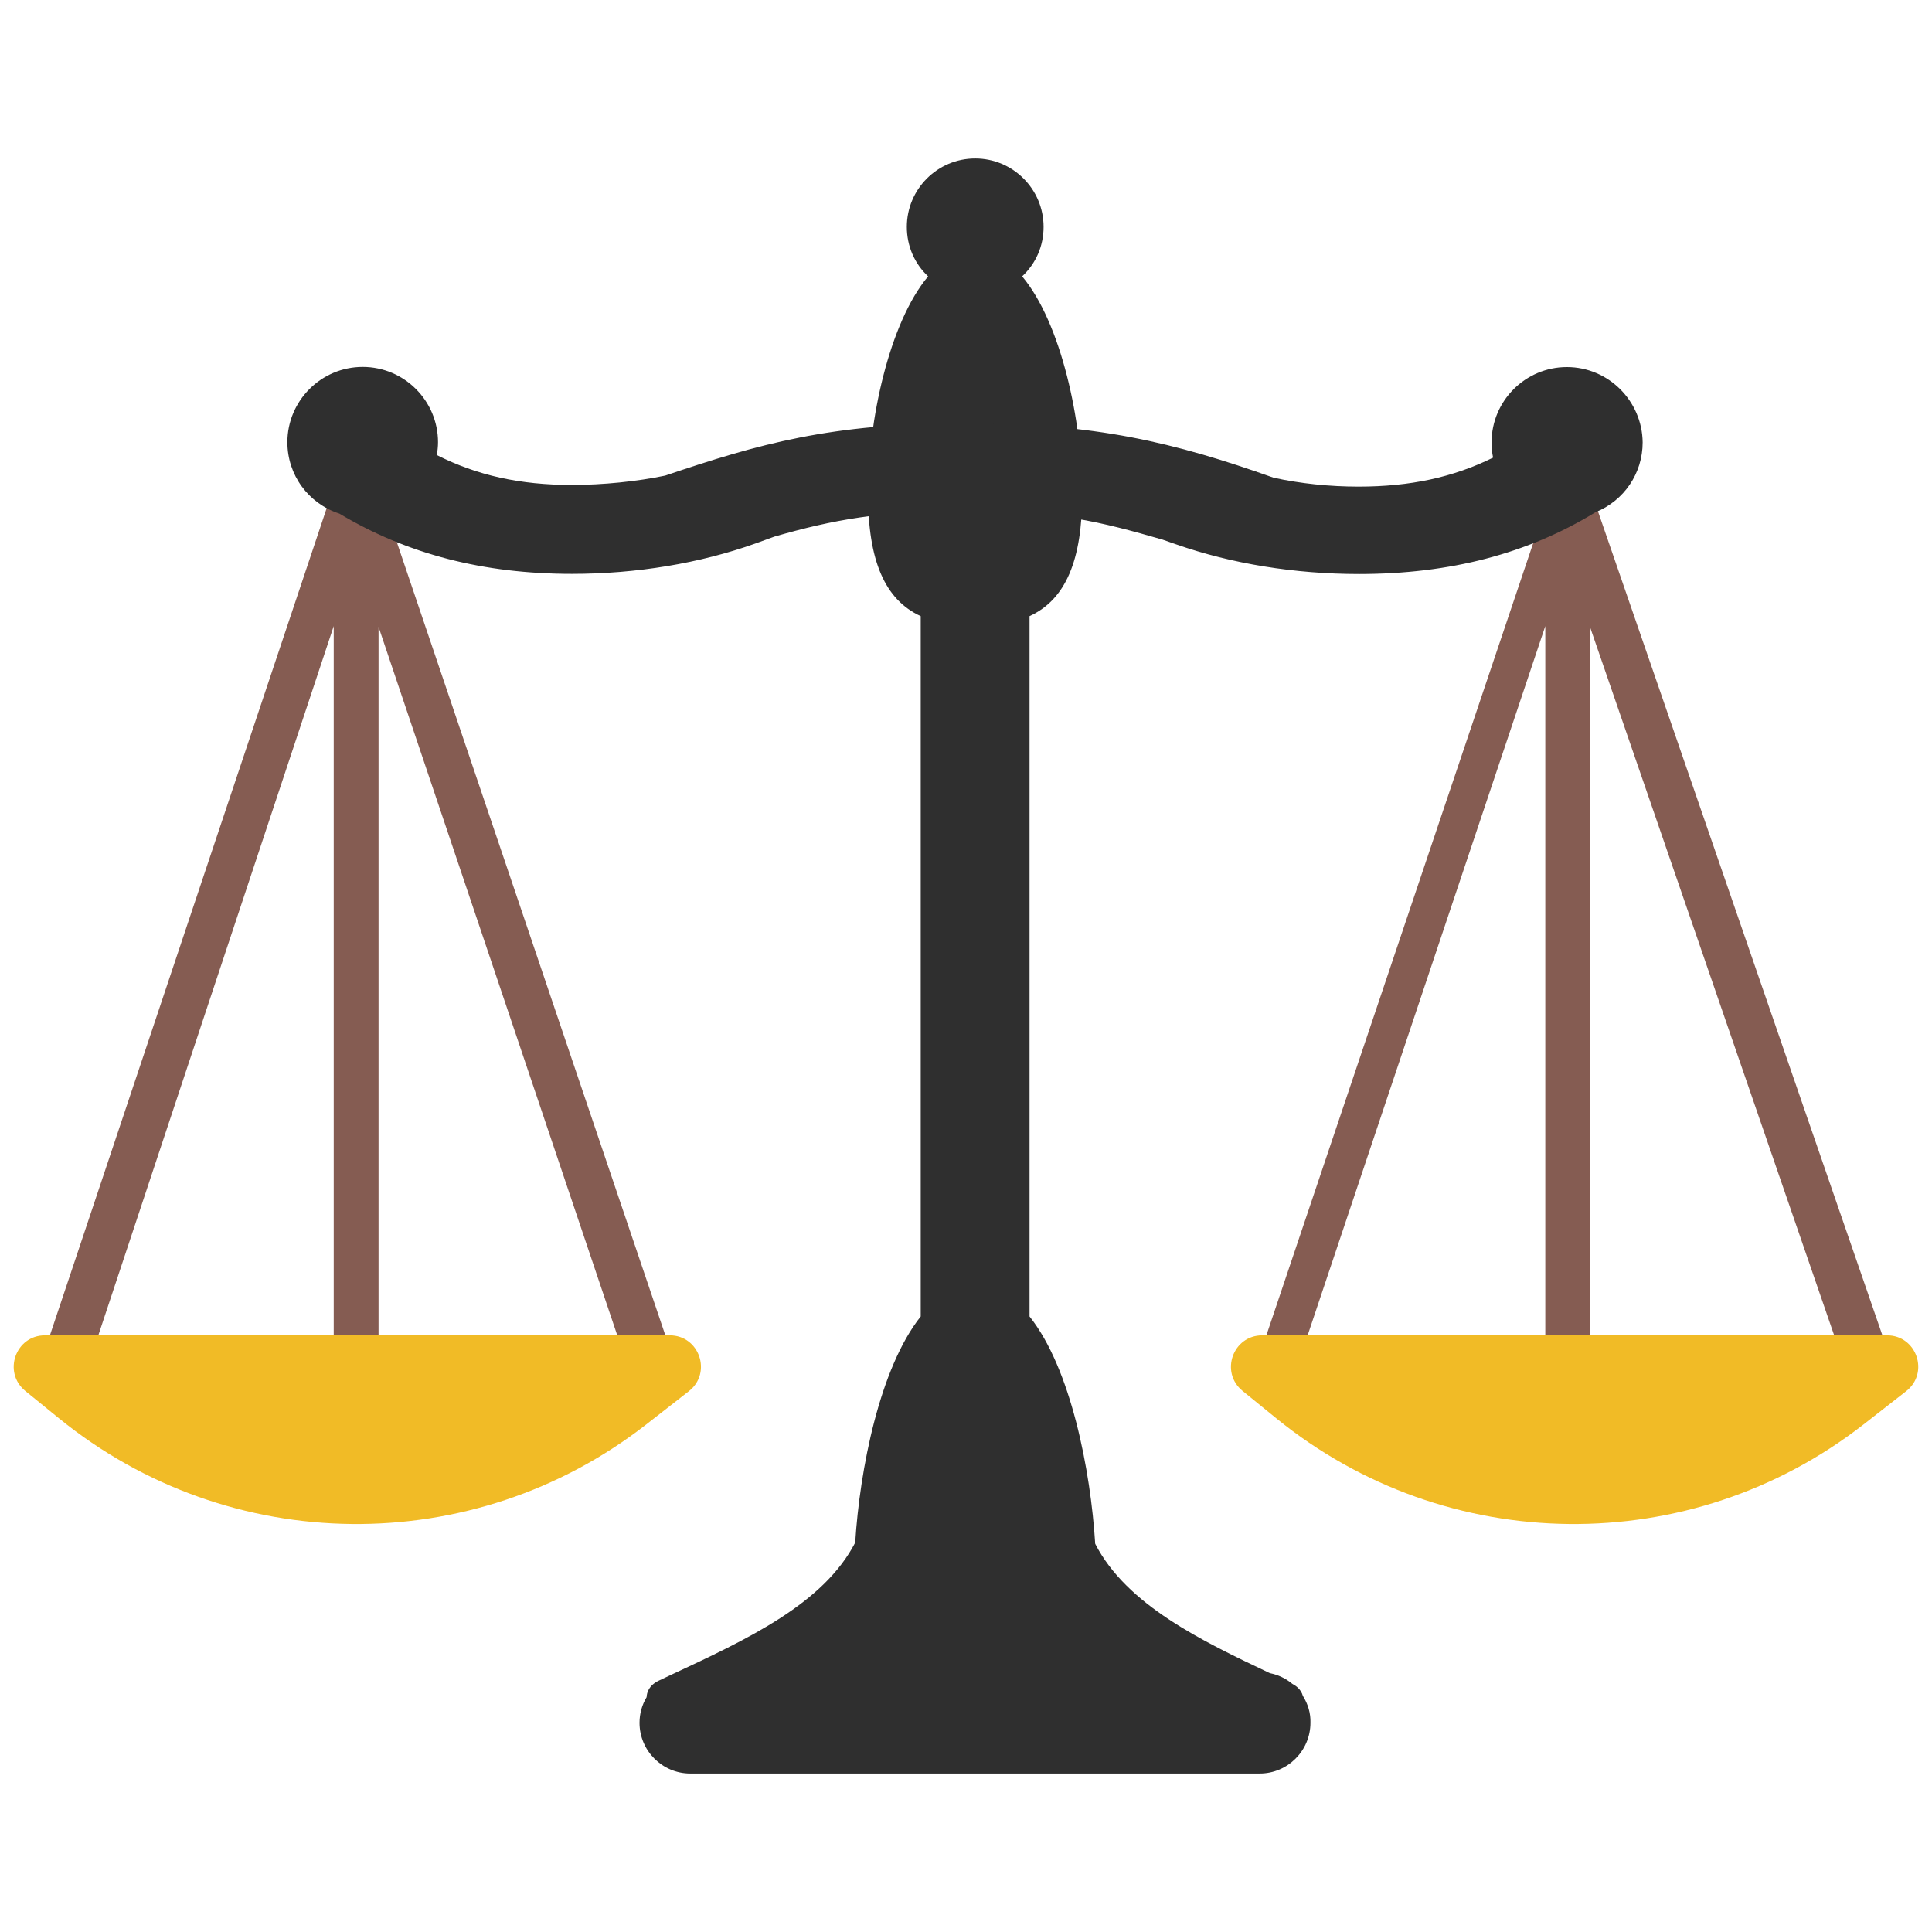
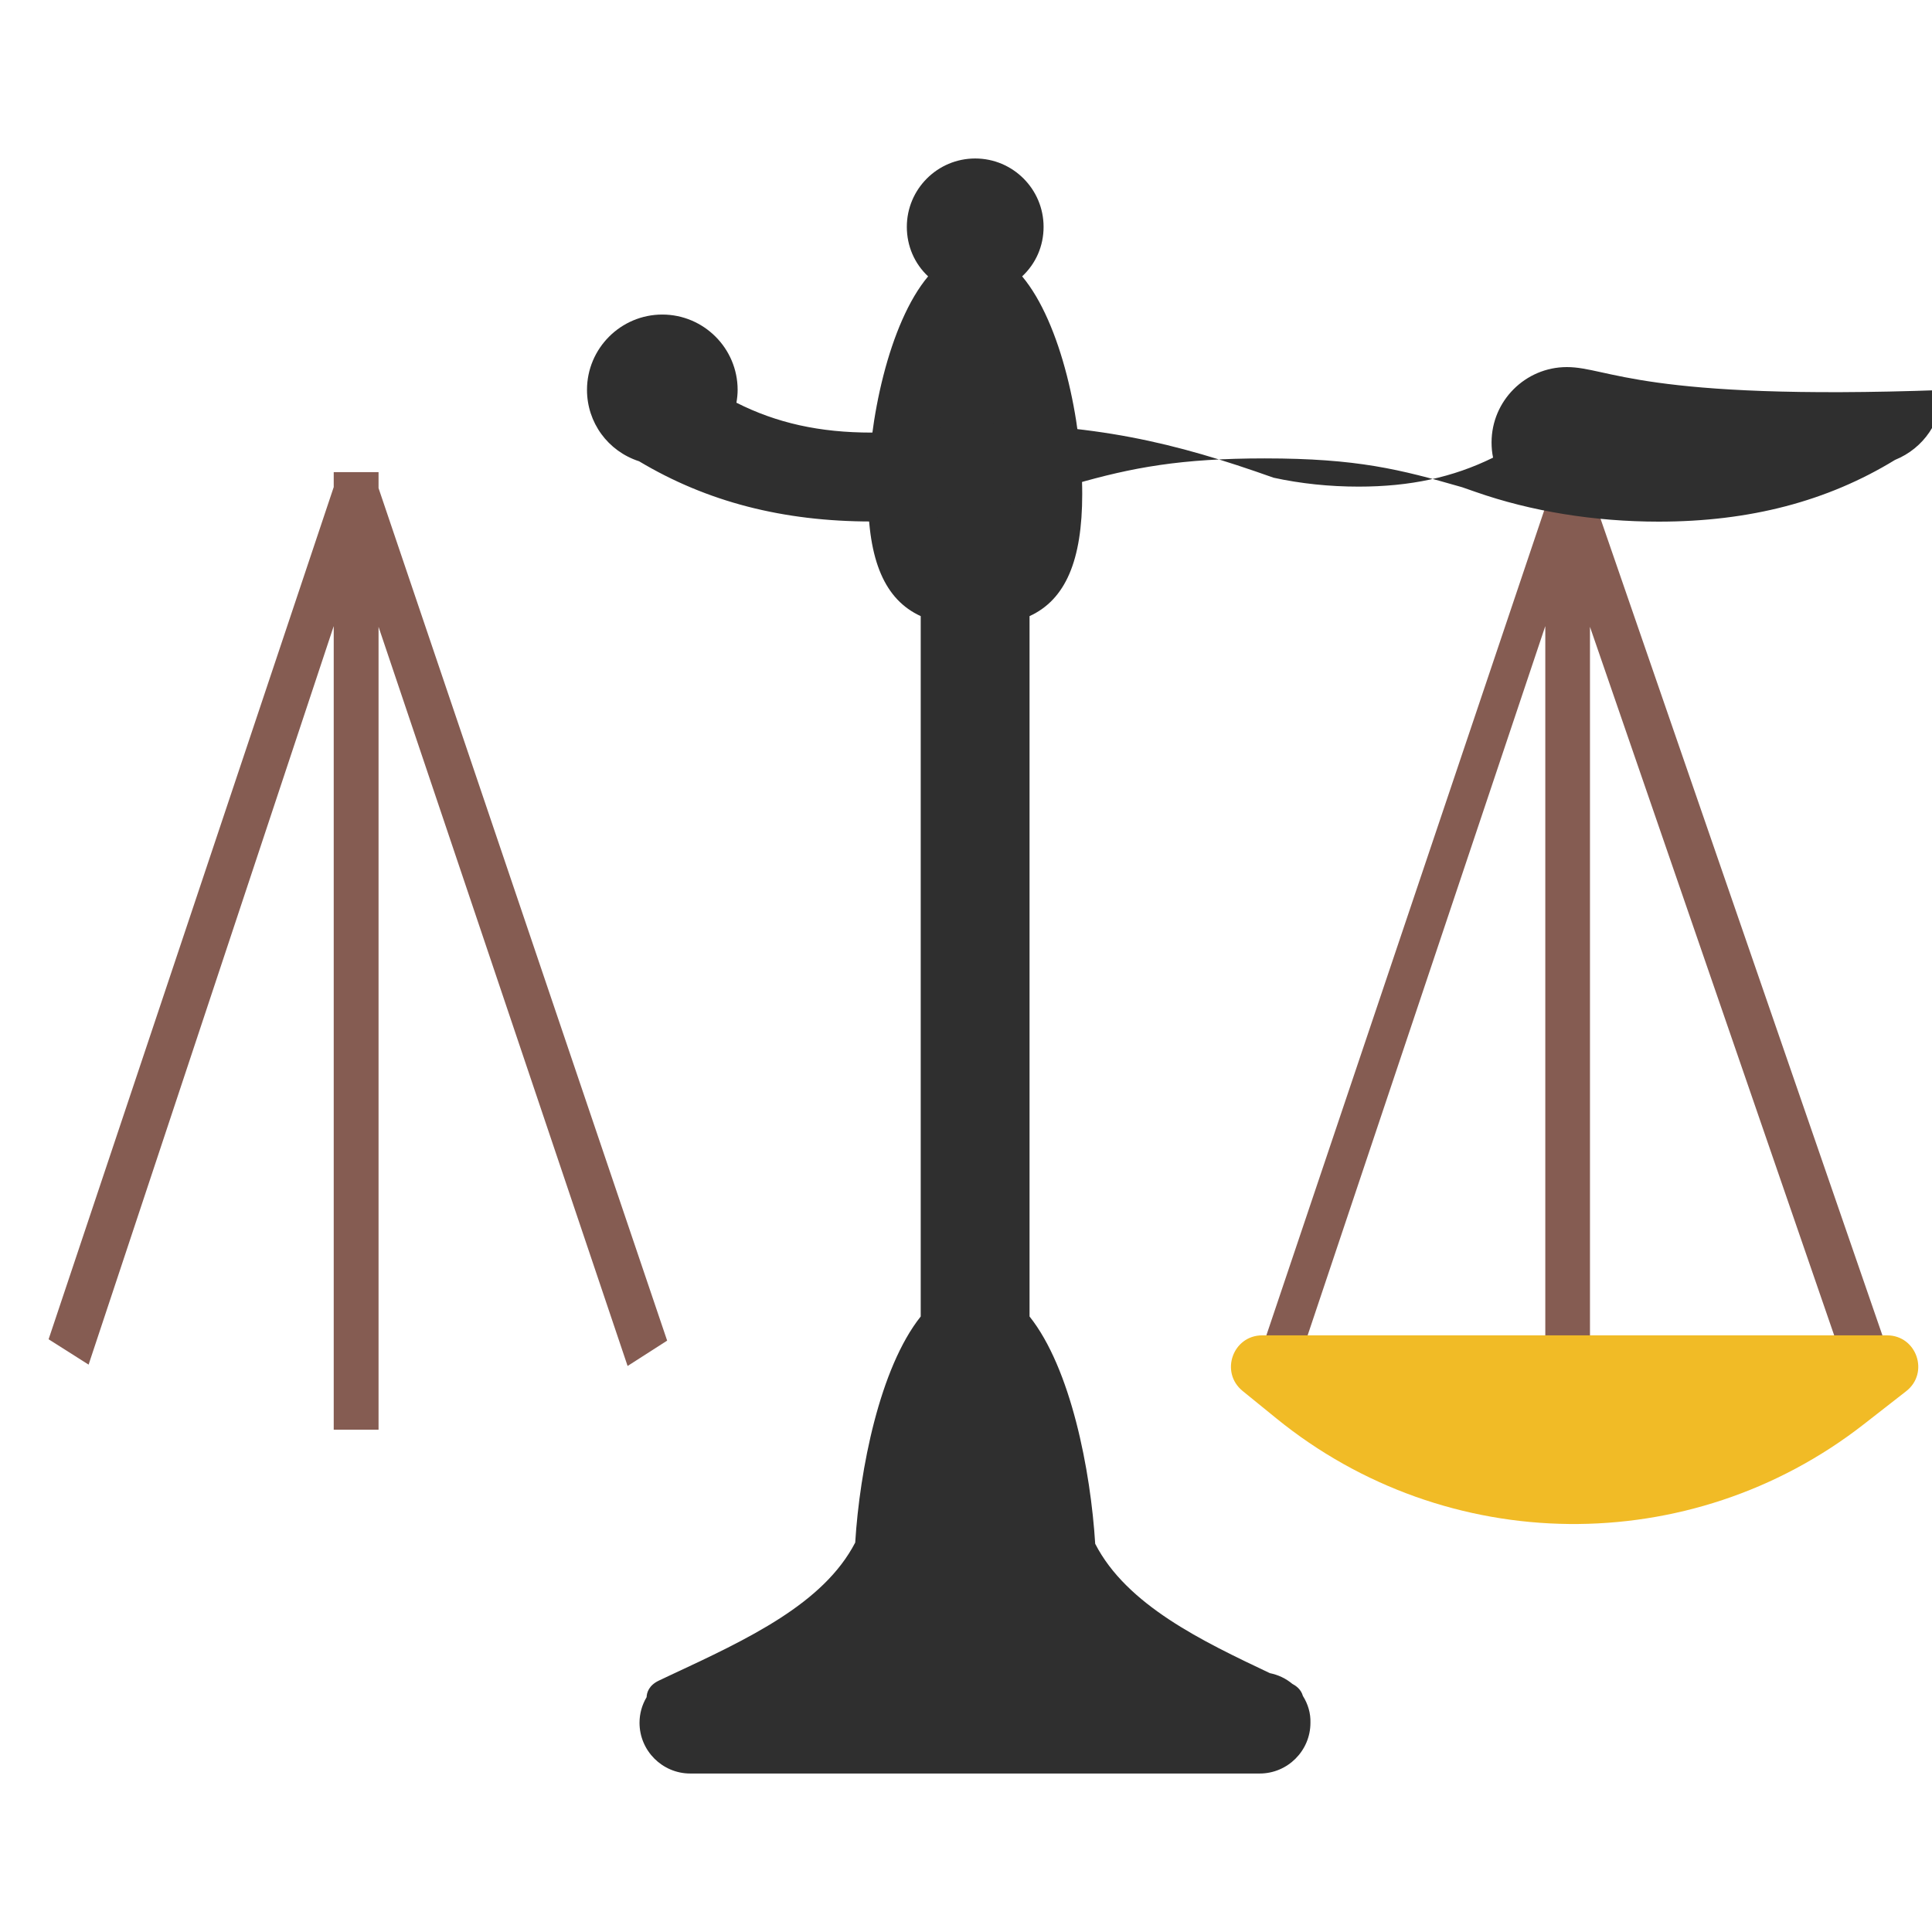
<svg xmlns="http://www.w3.org/2000/svg" version="1.1" id="图层_1" x="0px" y="0px" viewBox="0 0 128 128" style="enable-background:new 0 0 128 128;" xml:space="preserve">
  <g>
    <g>
      <g>
        <polygon style="fill:#855C52;" points="105.34,32.34 105.34,31.28 102.38,31.28 102.38,32.63 102.26,32.71 102.38,33.02      102.38,33.6 83.86,88.59 85.87,90.75 102.38,41.48 102.38,94.72 105.34,94.72 105.34,41.53 122.17,90.36 124.79,88.69    " />
        <polygon style="fill:#855C52;" points="25.08,31.28 22.11,31.28 22.11,32.27 3.22,88.73 5.87,90.41 22.11,41.48 22.11,94.72      25.08,94.72 25.08,41.53 41.58,90.5 44.2,88.82 25.08,32.34    " />
      </g>
      <path style="fill:#2F2F2F;" d="M86.32,112.36c-0.13-0.47-0.51-0.7-0.7-0.8c-0.43-0.36-0.94-0.6-1.49-0.71    c-4.45-2.11-9.48-4.5-11.57-8.57c-0.3-4.85-1.61-11.62-4.35-15.06v-46.4c2.38-1.09,3.49-3.68,3.49-8.09    c0-4.81-1.39-11.33-3.98-14.42c0.91-0.85,1.42-2.01,1.42-3.28c0-2.5-2.03-4.53-4.53-4.53c-2.5,0-4.53,2.03-4.53,4.53    c0,1.27,0.51,2.44,1.41,3.28c-2.59,3.09-3.98,9.61-3.98,14.42c0,4.41,1.11,7,3.49,8.09v46.4c-2.72,3.42-4.04,10.15-4.34,14.98    c-2.1,4.04-7.04,6.36-12.28,8.8l-0.72,0.34c-0.68,0.32-0.81,0.81-0.82,1.1c-0.31,0.52-0.47,1.1-0.47,1.7    c0,1.85,1.51,3.36,3.36,3.36h37.73c1.85,0,3.36-1.51,3.36-3.36C86.84,113.51,86.66,112.9,86.32,112.36z" />
-       <path style="fill:#2F2F2F;" d="M103.81,24.32c-2.75,0-4.99,2.24-4.99,4.99c0,0.34,0.03,0.68,0.1,1.01    c-2.66,1.31-5.5,1.92-8.91,1.92c-1.93,0-3.85-0.2-5.63-0.59c-6.59-2.34-11.81-3.61-20.46-3.61c-8.9,0-13.66,1.38-19.85,3.47    c-1.87,0.39-4.13,0.62-6.18,0.62c-3.43,0-6.28-0.63-8.95-1.98c0.05-0.29,0.08-0.57,0.08-0.85c0-2.75-2.24-4.99-4.99-4.99    c-2.75,0-4.99,2.24-4.99,4.99c0,2.16,1.38,4.06,3.45,4.73c4.5,2.69,9.54,3.99,15.41,3.99c4.27,0,8.47-0.7,12.17-2.02l1.24-0.45    c3.85-1.11,7.08-1.71,12.63-1.71c6.14,0,8.98,0.73,13.08,1.91l0.89,0.31c3.68,1.29,7.87,1.97,12.13,1.97    c6.03,0,11.18-1.35,15.66-4.09c1.9-0.77,3.13-2.58,3.13-4.63C108.8,26.56,106.56,24.32,103.81,24.32z" />
+       <path style="fill:#2F2F2F;" d="M103.81,24.32c-2.75,0-4.99,2.24-4.99,4.99c0,0.34,0.03,0.68,0.1,1.01    c-2.66,1.31-5.5,1.92-8.91,1.92c-1.93,0-3.85-0.2-5.63-0.59c-6.59-2.34-11.81-3.61-20.46-3.61c-1.87,0.39-4.13,0.62-6.18,0.62c-3.43,0-6.28-0.63-8.95-1.98c0.05-0.29,0.08-0.57,0.08-0.85c0-2.75-2.24-4.99-4.99-4.99    c-2.75,0-4.99,2.24-4.99,4.99c0,2.16,1.38,4.06,3.45,4.73c4.5,2.69,9.54,3.99,15.41,3.99c4.27,0,8.47-0.7,12.17-2.02l1.24-0.45    c3.85-1.11,7.08-1.71,12.63-1.71c6.14,0,8.98,0.73,13.08,1.91l0.89,0.31c3.68,1.29,7.87,1.97,12.13,1.97    c6.03,0,11.18-1.35,15.66-4.09c1.9-0.77,3.13-2.58,3.13-4.63C108.8,26.56,106.56,24.32,103.81,24.32z" />
    </g>
-     <path style="fill-rule:evenodd;clip-rule:evenodd;fill:#F1BB26;" d="M2.98,88.47h41.39c1.97,0,2.82,2.49,1.27,3.7l-2.82,2.2   c-11.48,8.95-27.62,8.78-38.91-0.4l-2.24-1.82C0.17,90.91,1.03,88.47,2.98,88.47z" />
    <path style="fill-rule:evenodd;clip-rule:evenodd;fill:#F1BB26;" d="M83.63,88.47h41.39c1.97,0,2.82,2.49,1.27,3.7l-2.82,2.2   c-11.48,8.95-27.62,8.78-38.91-0.4l-2.24-1.82C80.81,90.91,81.68,88.47,83.63,88.47z" />
  </g>
</svg>